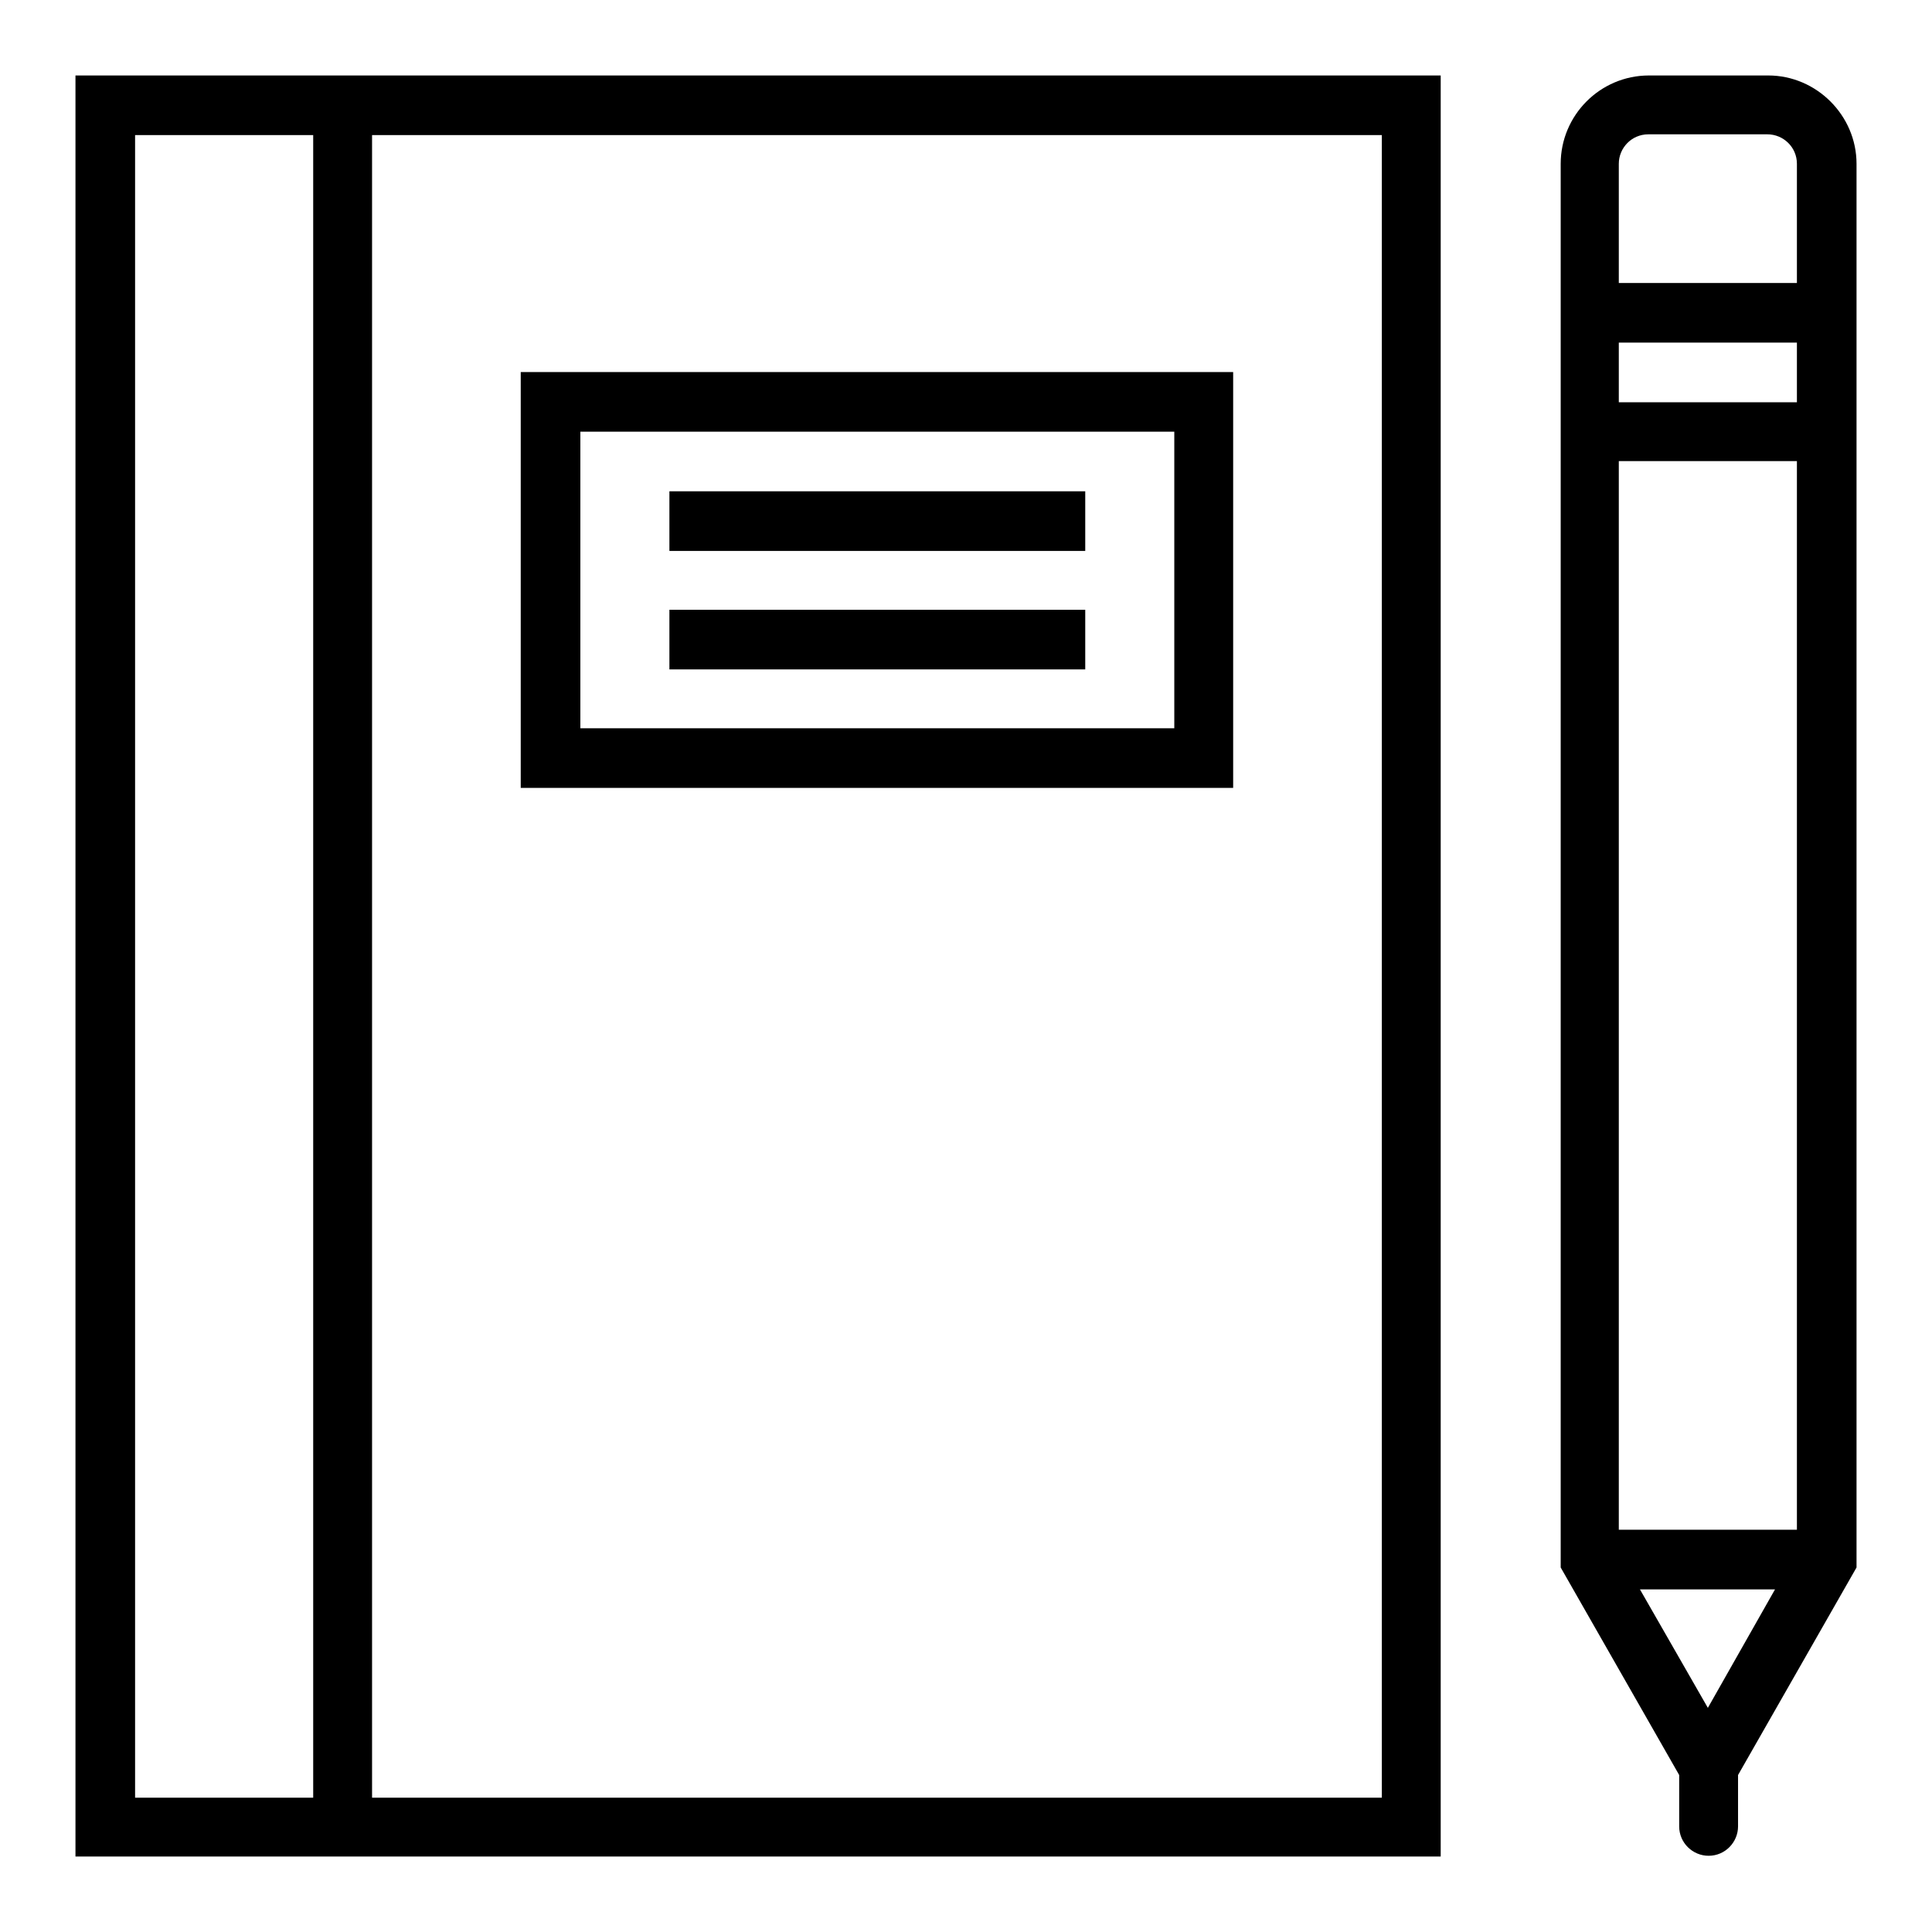
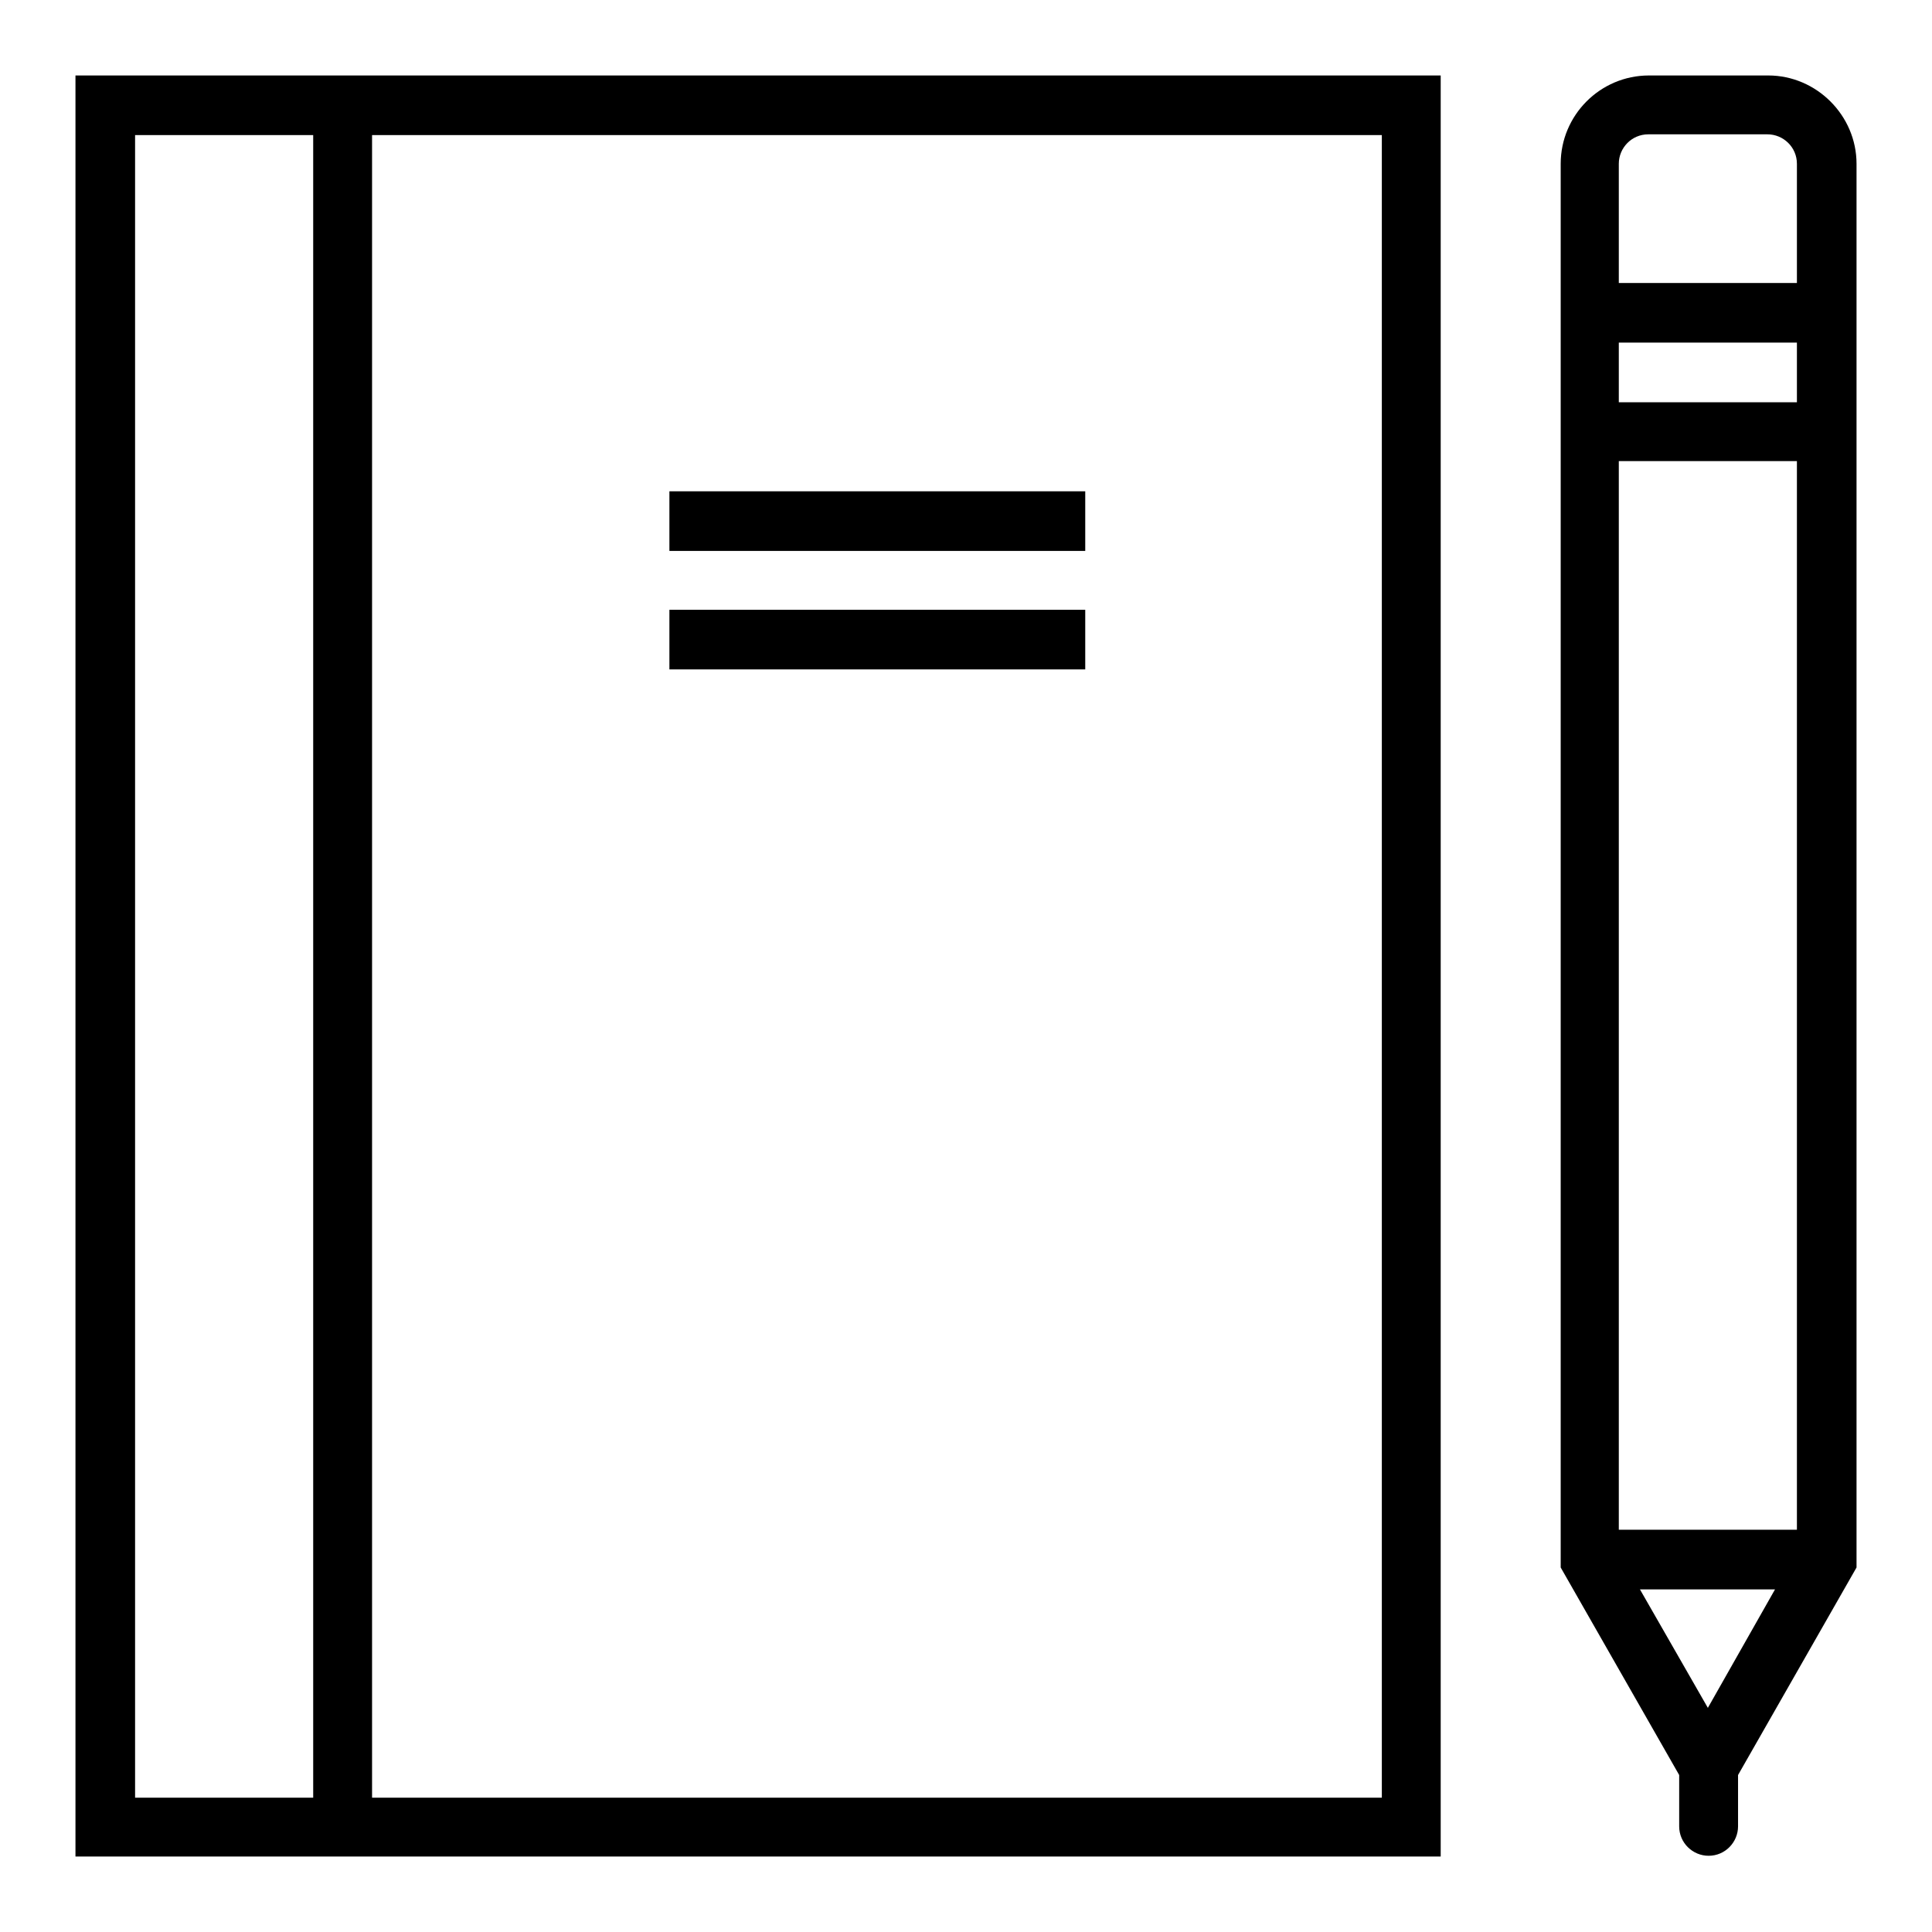
<svg xmlns="http://www.w3.org/2000/svg" version="1.1" x="0px" y="0px" viewBox="0 0 256 256" enable-background="new 0 0 256 256" xml:space="preserve">
  <g>
    <path fill="#000000" d="M234.3,10h-15.8c-6.5,0-11.7,5.3-11.7,11.7v186l15.7,27.5v6.8c0,2.2,1.8,3.9,3.9,3.9c2.2,0,3.9-1.8,3.9-3.9 c0,0,0,0,0,0v-6.8l15.7-27.5v-186C246,15.3,240.7,10,234.3,10z M214.5,45.4h23.6v7.9h-23.6V45.4z M226.3,226.3l-9-15.7h17.9 L226.3,226.3z M238.1,202.7h-23.6V61.1h23.6V202.7L238.1,202.7z M214.5,37.5V21.7c0-2.1,1.7-3.9,3.9-3.9h15.8 c2.1,0,3.9,1.7,3.9,3.9v15.8H214.5z M10,10v236h180.9V10H10z M17.9,238.1V17.9h23.6v220.3H17.9z M183.1,17.9v220.3H49.3V17.9H183.1 z" />
-     <path fill="#000000" d="M163.4,104.4V49.3H69v55.1H163.4z M76.9,57.2h78.7v39.3H76.9V57.2z" />
    <path fill="#000000" d="M88.7,65.1h55.1v7.9H88.7V65.1z M88.7,80.8h55.1v7.9H88.7V80.8z" />
  </g>
</svg>